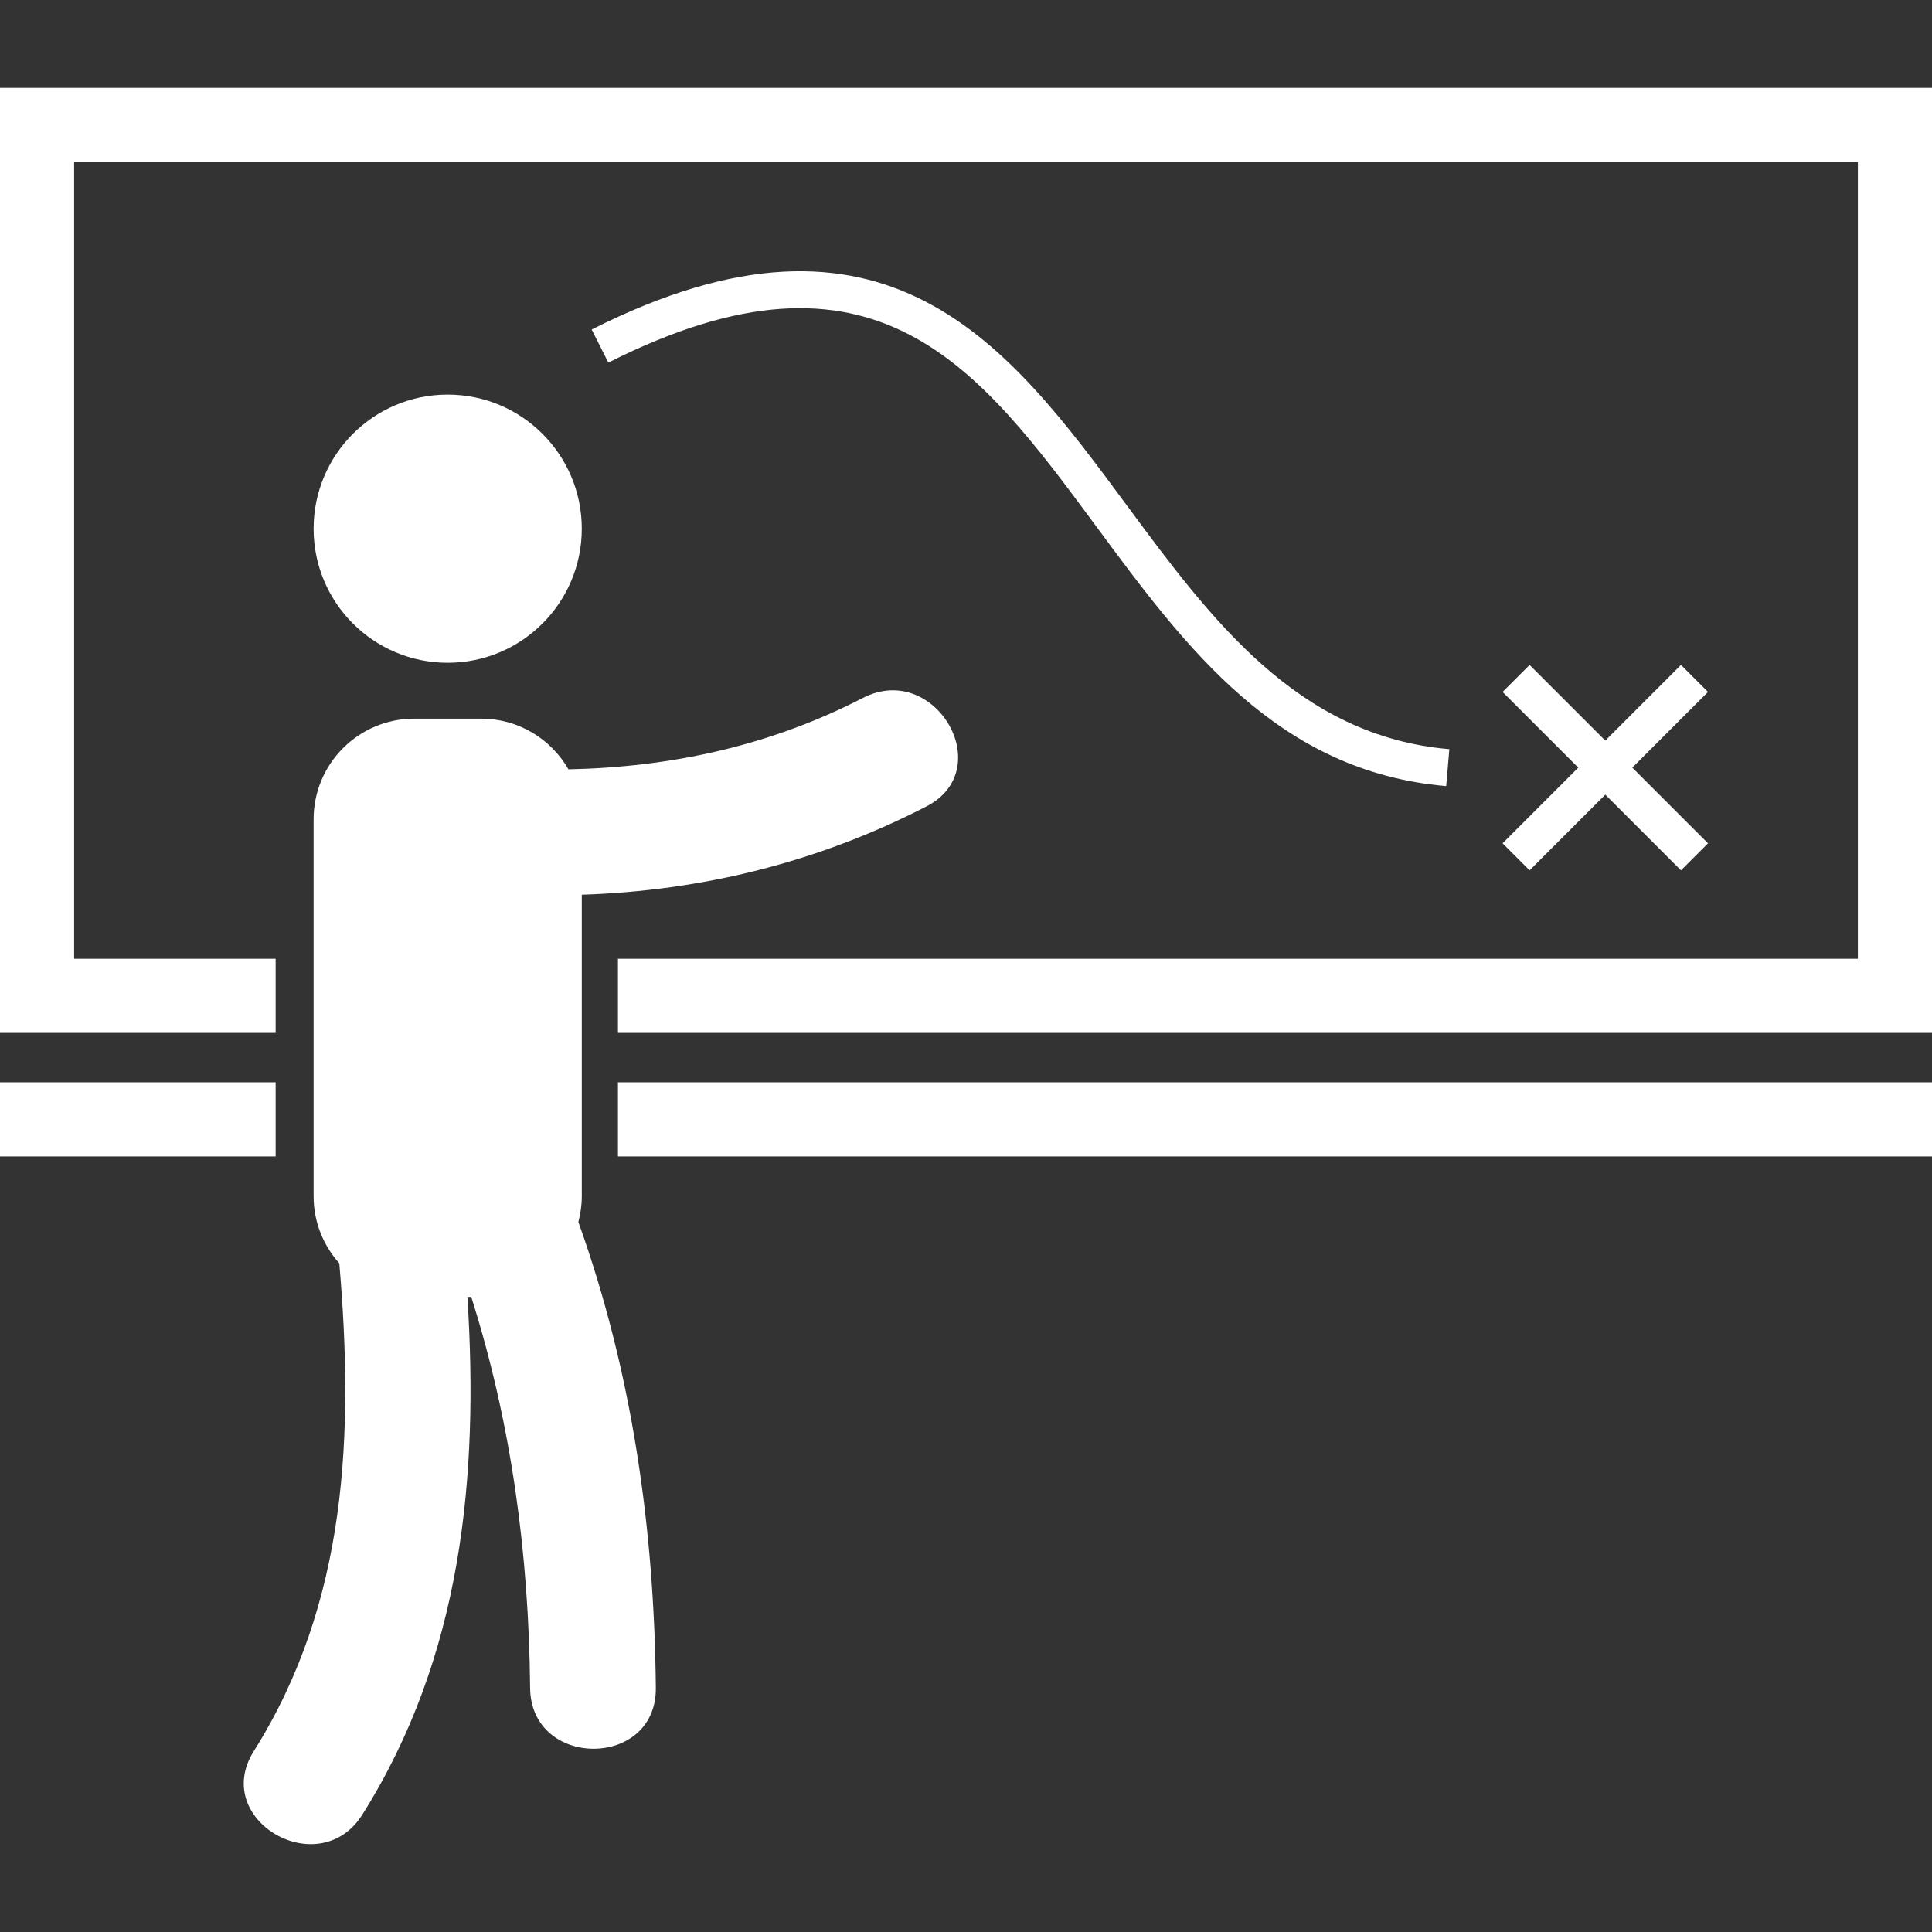
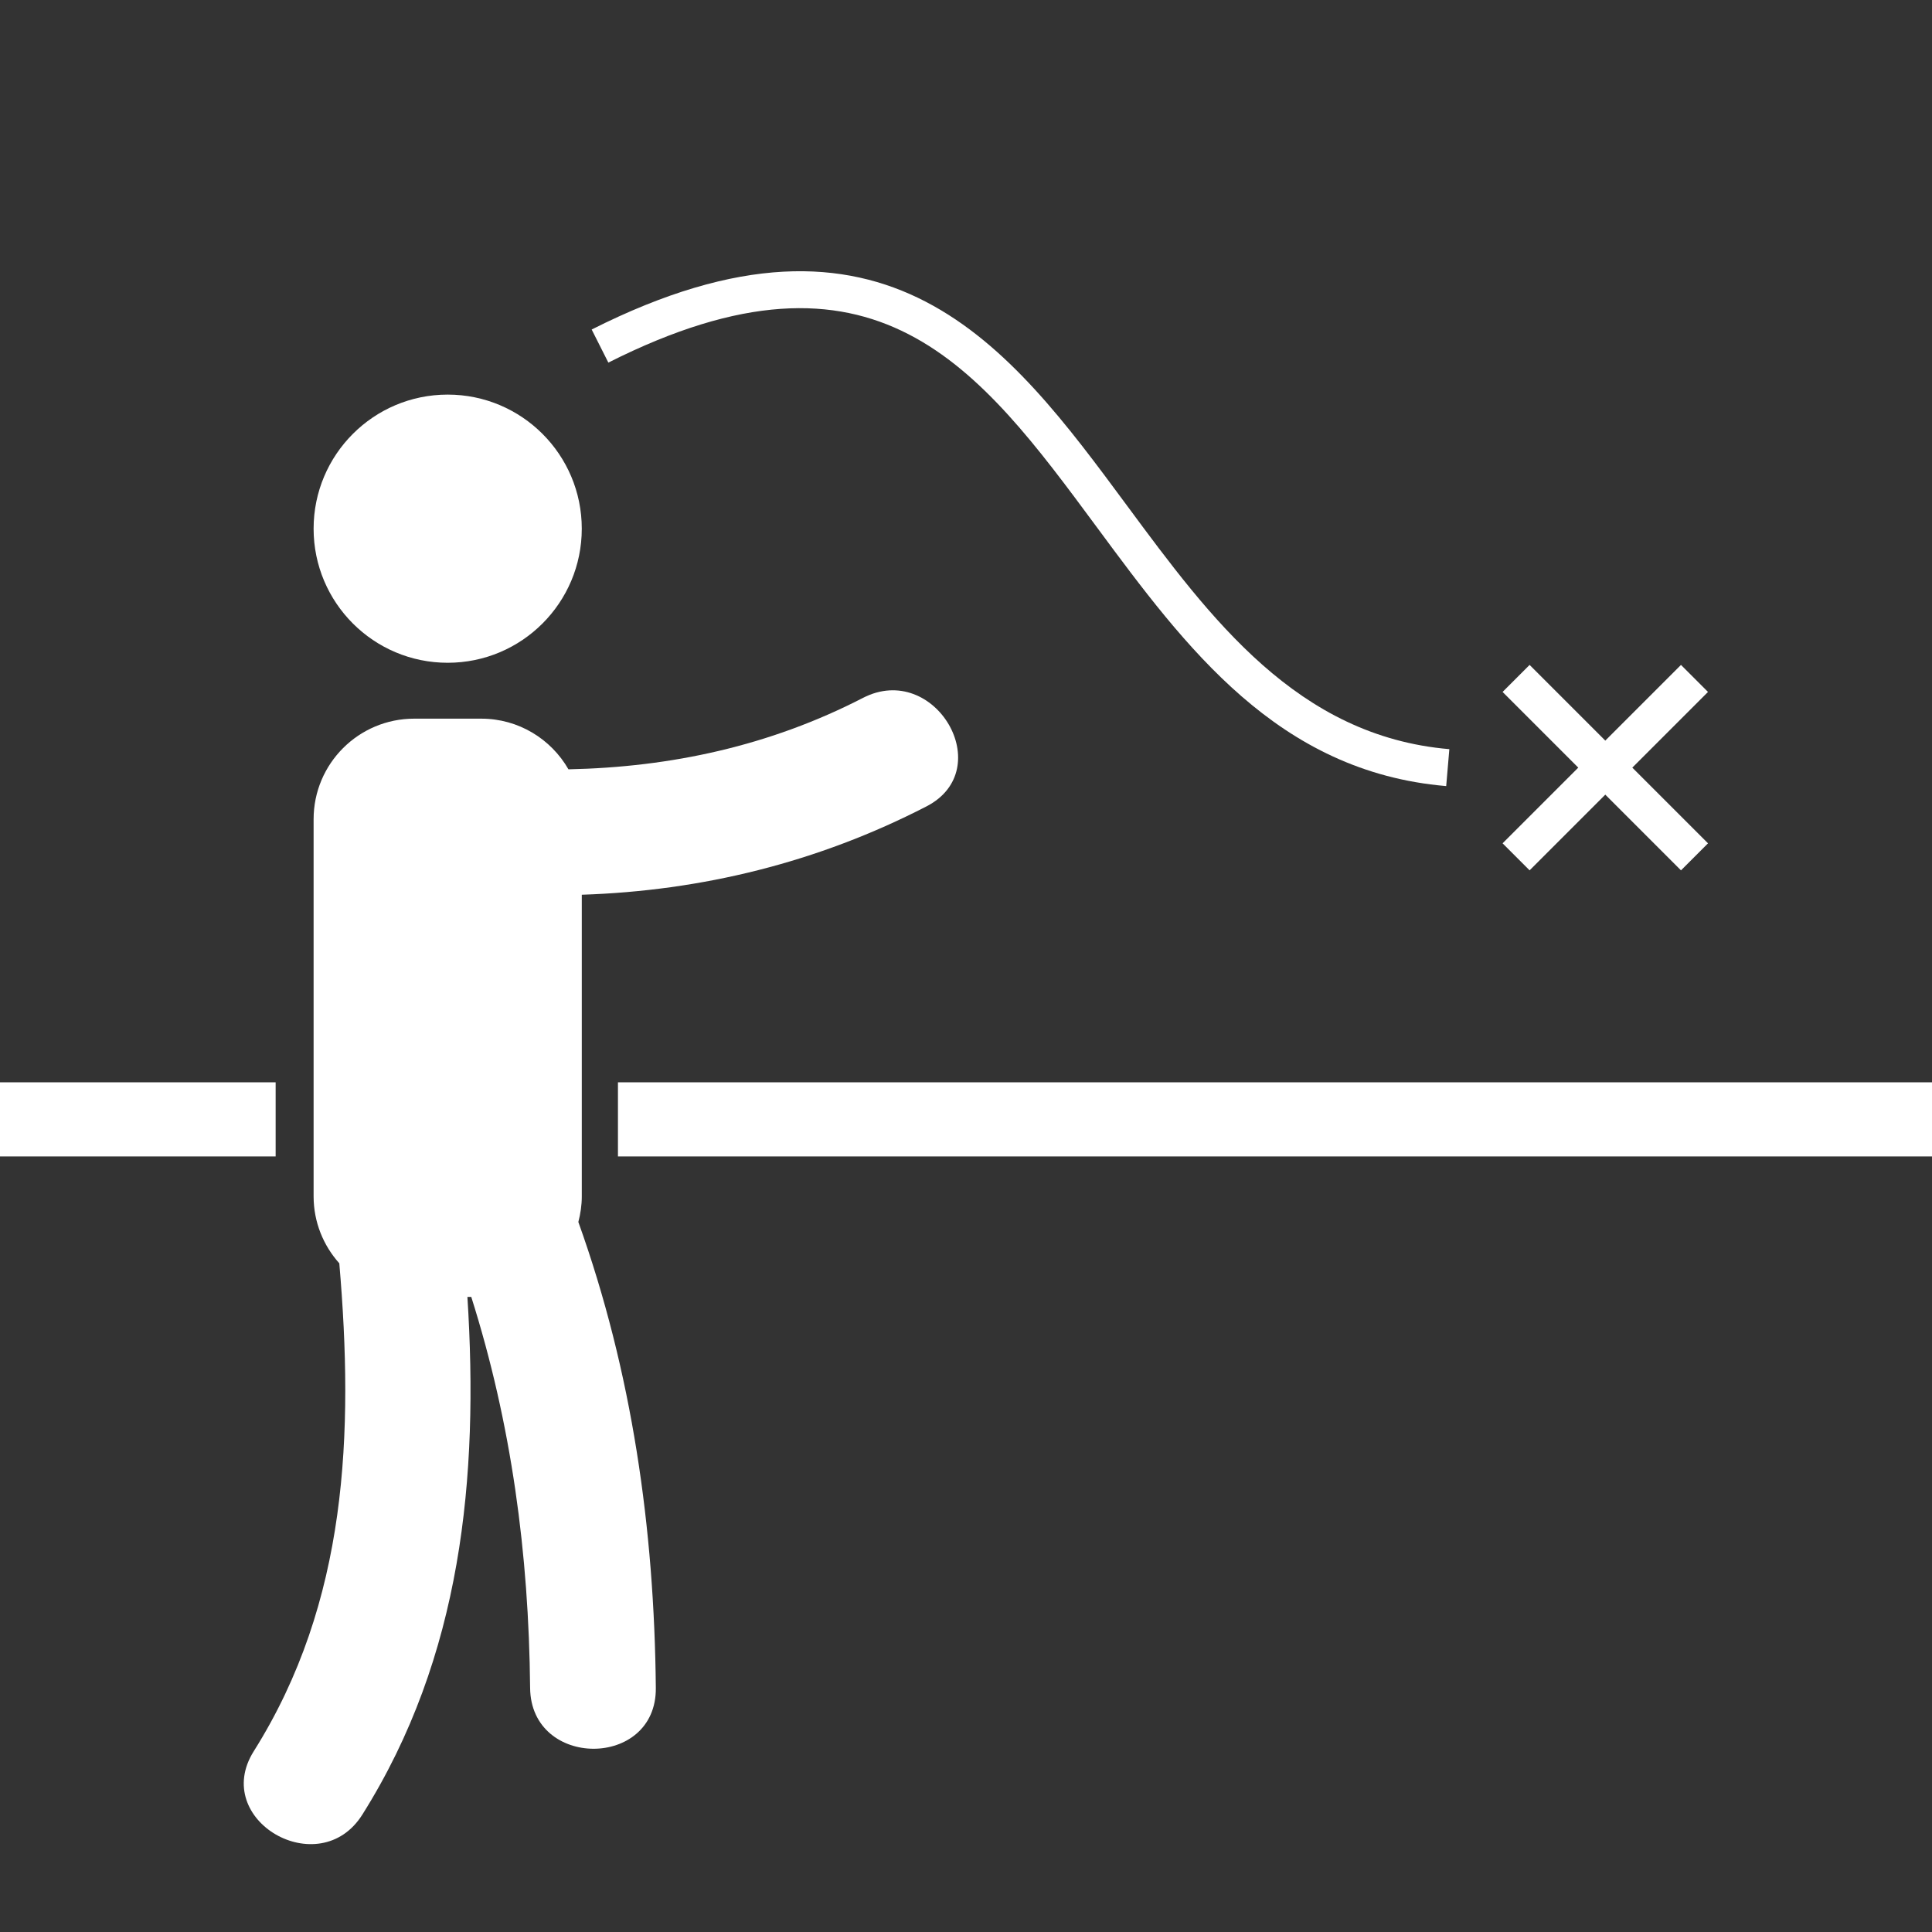
<svg xmlns="http://www.w3.org/2000/svg" version="1.1" id="Capa_1" x="0px" y="0px" width="512px" height="512px" viewBox="0 0 104.262 104.262" style="enable-background:new 0 0 104.262 104.262;" xml:space="preserve">
  <rect x="0" y="0" width="104.262" height="104.262" fill="#333333" stroke="none" />
  <g>
    <g>
      <circle cx="24.16" cy="28.531" r="7.236" fill="#FFFFFF" />
      <path d="M31.397,64.561V48.285c6.472-0.21,12.735-1.745,18.597-4.765c3.89-2.004,0.457-7.858-3.424-5.857    c-5.029,2.591-10.369,3.739-15.893,3.854c-0.936-1.632-2.691-2.734-4.707-2.734h-3.618c-2.998,0-5.428,2.43-5.428,5.427v20.351    c0,1.391,0.527,2.654,1.387,3.615c0.783,9.158,0.456,18.272-4.616,26.33c-2.339,3.715,3.534,7.115,5.857,3.424    c5.371-8.531,6.291-18.196,5.672-27.942h0.208c2.17,6.853,3.106,13.862,3.176,21.104c0.043,4.373,6.826,4.377,6.784,0    c-0.082-8.596-1.273-17.041-4.181-25.146C31.327,65.502,31.397,65.04,31.397,64.561z" fill="#FFFFFF" />
-       <polygon points="0,4.741 0,55.741 14.875,55.741 14.875,51.741 4,51.741 4,8.741 100.262,8.741 100.262,51.741 33.348,51.741     33.348,55.741 104.262,55.741 104.262,4.741   " fill="#FFFFFF" />
      <rect x="33.348" y="58.408" width="70.914" height="4" fill="#FFFFFF" />
      <rect y="58.408" width="14.875" height="4" fill="#FFFFFF" />
      <path d="M59.195,28.455c4.793,6.485,9.748,13.19,18.85,13.967l0.17-1.993c-8.2-0.7-12.882-7.036-17.41-13.163    c-6.365-8.614-12.948-17.522-28.875-9.483l0.9,1.785C47.25,12.292,52.786,19.781,59.195,28.455z" fill="#FFFFFF" />
      <polygon points="82.546,46.969 86.631,42.884 90.716,46.969 92.174,45.511 88.089,41.426 92.174,37.341 90.716,35.883     86.631,39.968 82.546,35.883 81.088,37.341 85.173,41.426 81.088,45.511   " fill="#FFFFFF" />
    </g>
  </g>
  <g>
</g>
  <g>
</g>
  <g>
</g>
  <g>
</g>
  <g>
</g>
  <g>
</g>
  <g>
</g>
  <g>
</g>
  <g>
</g>
  <g>
</g>
  <g>
</g>
  <g>
</g>
  <g>
</g>
  <g>
</g>
  <g>
</g>
</svg>